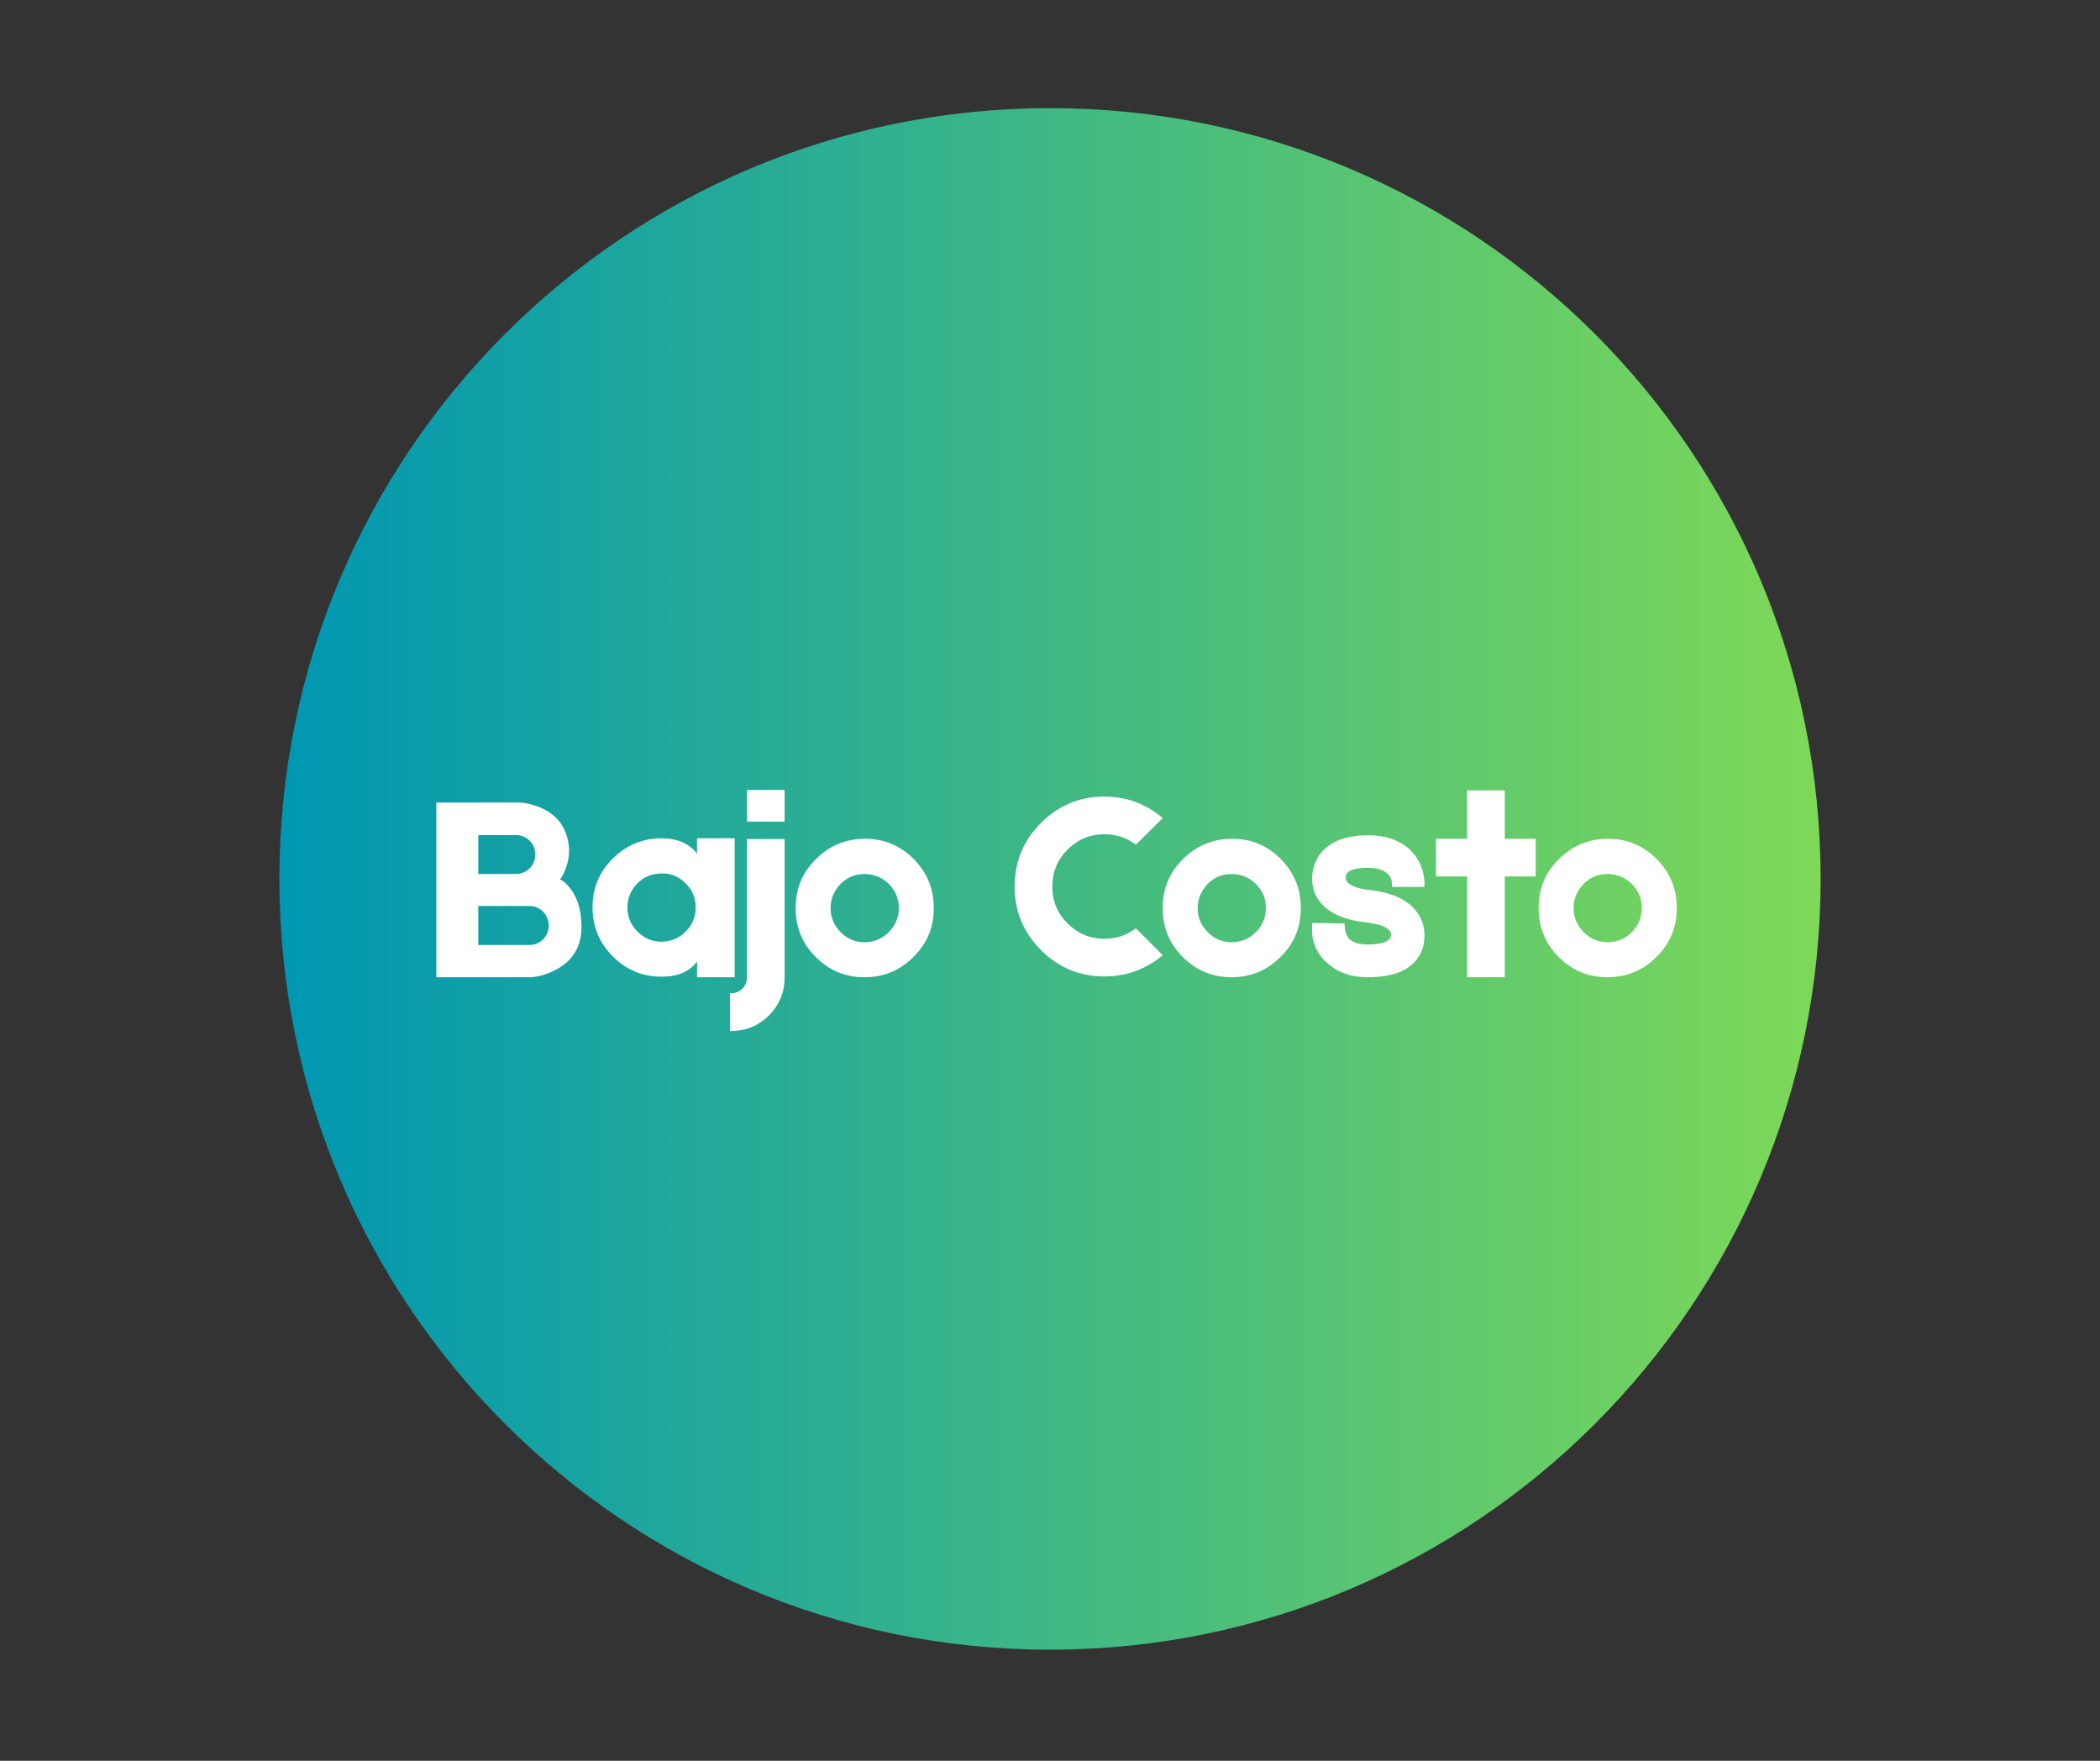
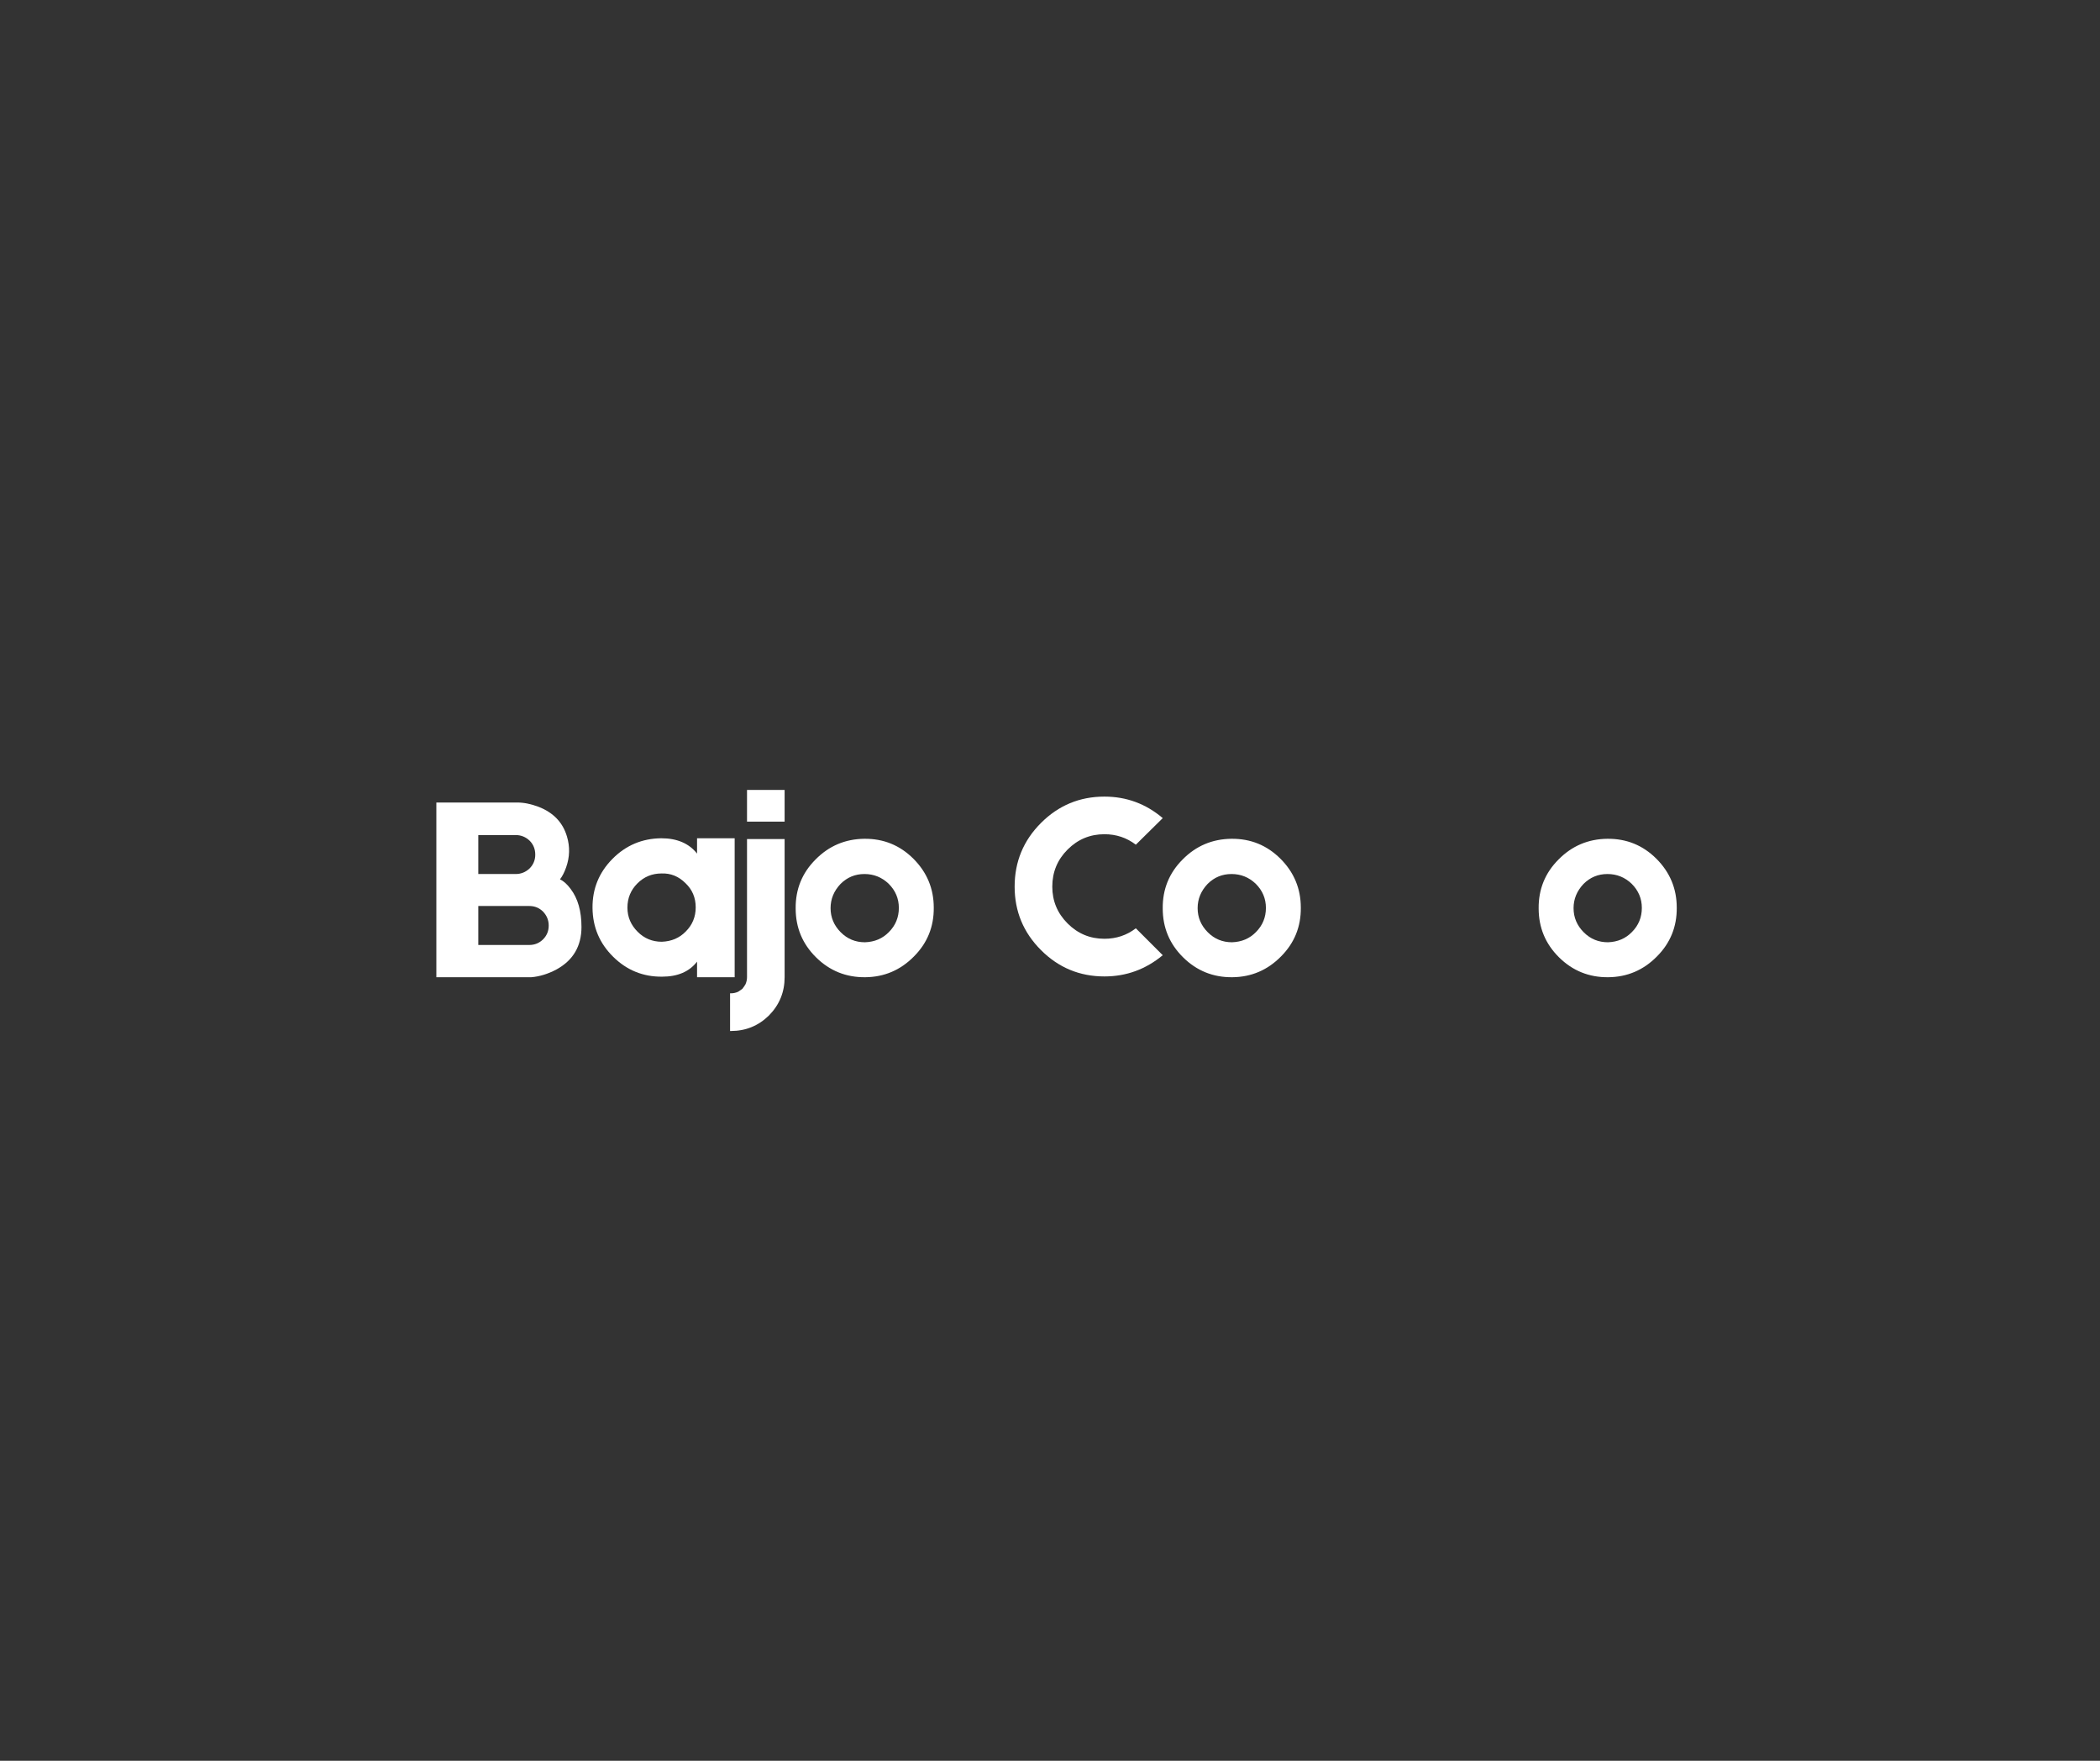
<svg xmlns="http://www.w3.org/2000/svg" width="940" zoomAndPan="magnify" viewBox="0 0 705 591" height="788" preserveAspectRatio="xMidYMid meet" version="1.0">
  <rect x="0" y="0" width="705" height="591" fill="#333333" stroke="none" />
  <defs>
    <g />
    <clipPath id="2faeed82a3">
      <path d="M 93.793 36.297 L 611.207 36.297 L 611.207 553.707 L 93.793 553.707 Z M 93.793 36.297" clip-rule="nonzero" />
    </clipPath>
    <clipPath id="9749faabbf">
-       <path d="M 352.5 36.297 C 209.621 36.297 93.793 152.121 93.793 295 C 93.793 437.879 209.621 553.707 352.5 553.707 C 495.379 553.707 611.207 437.879 611.207 295 C 611.207 152.121 495.379 36.297 352.5 36.297 Z M 352.5 36.297" clip-rule="nonzero" />
-     </clipPath>
+       </clipPath>
    <clipPath id="b222784a7a">
      <path d="M 0.793 0.297 L 518.207 0.297 L 518.207 517.707 L 0.793 517.707 Z M 0.793 0.297" clip-rule="nonzero" />
    </clipPath>
    <clipPath id="edc09a52bd">
-       <path d="M 259.5 0.297 C 116.621 0.297 0.793 116.121 0.793 259 C 0.793 401.879 116.621 517.707 259.5 517.707 C 402.379 517.707 518.207 401.879 518.207 259 C 518.207 116.121 402.379 0.297 259.5 0.297 Z M 259.5 0.297" clip-rule="nonzero" />
-     </clipPath>
+       </clipPath>
    <linearGradient x1="0" gradientTransform="matrix(2.021, 0, 0, 2.021, 0.795, 0.296)" y1="128" x2="256" gradientUnits="userSpaceOnUse" y2="128" id="2b33ba7d03">
      <stop stop-opacity="1" stop-color="rgb(0%, 59.219%, 69.8%)" offset="0" />
      <stop stop-opacity="1" stop-color="rgb(0.192%, 59.32%, 69.659%)" offset="0.008" />
      <stop stop-opacity="1" stop-color="rgb(0.577%, 59.521%, 69.38%)" offset="0.016" />
      <stop stop-opacity="1" stop-color="rgb(0.963%, 59.724%, 69.102%)" offset="0.023" />
      <stop stop-opacity="1" stop-color="rgb(1.349%, 59.926%, 68.823%)" offset="0.031" />
      <stop stop-opacity="1" stop-color="rgb(1.735%, 60.129%, 68.544%)" offset="0.039" />
      <stop stop-opacity="1" stop-color="rgb(2.121%, 60.33%, 68.266%)" offset="0.047" />
      <stop stop-opacity="1" stop-color="rgb(2.507%, 60.533%, 67.987%)" offset="0.055" />
      <stop stop-opacity="1" stop-color="rgb(2.893%, 60.735%, 67.708%)" offset="0.062" />
      <stop stop-opacity="1" stop-color="rgb(3.279%, 60.938%, 67.429%)" offset="0.07" />
      <stop stop-opacity="1" stop-color="rgb(3.665%, 61.139%, 67.151%)" offset="0.078" />
      <stop stop-opacity="1" stop-color="rgb(4.051%, 61.342%, 66.872%)" offset="0.086" />
      <stop stop-opacity="1" stop-color="rgb(4.437%, 61.543%, 66.592%)" offset="0.094" />
      <stop stop-opacity="1" stop-color="rgb(4.823%, 61.746%, 66.315%)" offset="0.102" />
      <stop stop-opacity="1" stop-color="rgb(5.209%, 61.948%, 66.035%)" offset="0.109" />
      <stop stop-opacity="1" stop-color="rgb(5.595%, 62.151%, 65.756%)" offset="0.117" />
      <stop stop-opacity="1" stop-color="rgb(5.981%, 62.354%, 65.479%)" offset="0.125" />
      <stop stop-opacity="1" stop-color="rgb(6.367%, 62.555%, 65.199%)" offset="0.133" />
      <stop stop-opacity="1" stop-color="rgb(6.754%, 62.758%, 64.92%)" offset="0.141" />
      <stop stop-opacity="1" stop-color="rgb(7.14%, 62.959%, 64.642%)" offset="0.148" />
      <stop stop-opacity="1" stop-color="rgb(7.526%, 63.162%, 64.363%)" offset="0.156" />
      <stop stop-opacity="1" stop-color="rgb(7.912%, 63.364%, 64.084%)" offset="0.164" />
      <stop stop-opacity="1" stop-color="rgb(8.298%, 63.567%, 63.806%)" offset="0.172" />
      <stop stop-opacity="1" stop-color="rgb(8.684%, 63.768%, 63.527%)" offset="0.18" />
      <stop stop-opacity="1" stop-color="rgb(9.07%, 63.971%, 63.248%)" offset="0.188" />
      <stop stop-opacity="1" stop-color="rgb(9.456%, 64.172%, 62.97%)" offset="0.195" />
      <stop stop-opacity="1" stop-color="rgb(9.842%, 64.375%, 62.691%)" offset="0.203" />
      <stop stop-opacity="1" stop-color="rgb(10.228%, 64.577%, 62.411%)" offset="0.211" />
      <stop stop-opacity="1" stop-color="rgb(10.614%, 64.78%, 62.134%)" offset="0.219" />
      <stop stop-opacity="1" stop-color="rgb(11%, 64.981%, 61.855%)" offset="0.227" />
      <stop stop-opacity="1" stop-color="rgb(11.386%, 65.184%, 61.575%)" offset="0.234" />
      <stop stop-opacity="1" stop-color="rgb(11.772%, 65.385%, 61.296%)" offset="0.242" />
      <stop stop-opacity="1" stop-color="rgb(12.158%, 65.588%, 61.018%)" offset="0.25" />
      <stop stop-opacity="1" stop-color="rgb(12.544%, 65.79%, 60.739%)" offset="0.258" />
      <stop stop-opacity="1" stop-color="rgb(12.93%, 65.993%, 60.46%)" offset="0.266" />
      <stop stop-opacity="1" stop-color="rgb(13.316%, 66.194%, 60.182%)" offset="0.273" />
      <stop stop-opacity="1" stop-color="rgb(13.702%, 66.397%, 59.903%)" offset="0.281" />
      <stop stop-opacity="1" stop-color="rgb(14.088%, 66.599%, 59.624%)" offset="0.289" />
      <stop stop-opacity="1" stop-color="rgb(14.474%, 66.801%, 59.346%)" offset="0.297" />
      <stop stop-opacity="1" stop-color="rgb(14.861%, 67.003%, 59.067%)" offset="0.305" />
      <stop stop-opacity="1" stop-color="rgb(15.247%, 67.206%, 58.788%)" offset="0.312" />
      <stop stop-opacity="1" stop-color="rgb(15.633%, 67.407%, 58.51%)" offset="0.32" />
      <stop stop-opacity="1" stop-color="rgb(16.019%, 67.61%, 58.231%)" offset="0.328" />
      <stop stop-opacity="1" stop-color="rgb(16.405%, 67.812%, 57.951%)" offset="0.336" />
      <stop stop-opacity="1" stop-color="rgb(16.791%, 68.015%, 57.674%)" offset="0.344" />
      <stop stop-opacity="1" stop-color="rgb(17.177%, 68.216%, 57.394%)" offset="0.352" />
      <stop stop-opacity="1" stop-color="rgb(17.563%, 68.419%, 57.115%)" offset="0.359" />
      <stop stop-opacity="1" stop-color="rgb(17.949%, 68.62%, 56.837%)" offset="0.367" />
      <stop stop-opacity="1" stop-color="rgb(18.335%, 68.823%, 56.558%)" offset="0.375" />
      <stop stop-opacity="1" stop-color="rgb(18.721%, 69.025%, 56.279%)" offset="0.383" />
      <stop stop-opacity="1" stop-color="rgb(19.106%, 69.228%, 56.001%)" offset="0.391" />
      <stop stop-opacity="1" stop-color="rgb(19.492%, 69.429%, 55.722%)" offset="0.398" />
      <stop stop-opacity="1" stop-color="rgb(19.878%, 69.632%, 55.443%)" offset="0.406" />
      <stop stop-opacity="1" stop-color="rgb(20.264%, 69.833%, 55.165%)" offset="0.414" />
      <stop stop-opacity="1" stop-color="rgb(20.65%, 70.036%, 54.886%)" offset="0.422" />
      <stop stop-opacity="1" stop-color="rgb(21.036%, 70.238%, 54.607%)" offset="0.43" />
      <stop stop-opacity="1" stop-color="rgb(21.422%, 70.441%, 54.327%)" offset="0.438" />
      <stop stop-opacity="1" stop-color="rgb(21.808%, 70.642%, 54.05%)" offset="0.445" />
      <stop stop-opacity="1" stop-color="rgb(22.194%, 70.845%, 53.77%)" offset="0.453" />
      <stop stop-opacity="1" stop-color="rgb(22.58%, 71.046%, 53.491%)" offset="0.461" />
      <stop stop-opacity="1" stop-color="rgb(22.966%, 71.249%, 53.214%)" offset="0.469" />
      <stop stop-opacity="1" stop-color="rgb(23.352%, 71.451%, 52.934%)" offset="0.477" />
      <stop stop-opacity="1" stop-color="rgb(23.738%, 71.654%, 52.655%)" offset="0.484" />
      <stop stop-opacity="1" stop-color="rgb(24.124%, 71.855%, 52.377%)" offset="0.492" />
      <stop stop-opacity="1" stop-color="rgb(24.51%, 72.058%, 52.098%)" offset="0.5" />
      <stop stop-opacity="1" stop-color="rgb(24.896%, 72.26%, 51.819%)" offset="0.508" />
      <stop stop-opacity="1" stop-color="rgb(25.282%, 72.462%, 51.541%)" offset="0.516" />
      <stop stop-opacity="1" stop-color="rgb(25.668%, 72.664%, 51.262%)" offset="0.523" />
      <stop stop-opacity="1" stop-color="rgb(26.054%, 72.867%, 50.983%)" offset="0.531" />
      <stop stop-opacity="1" stop-color="rgb(26.44%, 73.068%, 50.705%)" offset="0.539" />
      <stop stop-opacity="1" stop-color="rgb(26.826%, 73.271%, 50.426%)" offset="0.547" />
      <stop stop-opacity="1" stop-color="rgb(27.213%, 73.473%, 50.146%)" offset="0.555" />
      <stop stop-opacity="1" stop-color="rgb(27.599%, 73.676%, 49.869%)" offset="0.562" />
      <stop stop-opacity="1" stop-color="rgb(27.985%, 73.877%, 49.59%)" offset="0.57" />
      <stop stop-opacity="1" stop-color="rgb(28.371%, 74.08%, 49.31%)" offset="0.578" />
      <stop stop-opacity="1" stop-color="rgb(28.757%, 74.281%, 49.033%)" offset="0.586" />
      <stop stop-opacity="1" stop-color="rgb(29.143%, 74.484%, 48.753%)" offset="0.594" />
      <stop stop-opacity="1" stop-color="rgb(29.529%, 74.686%, 48.474%)" offset="0.602" />
      <stop stop-opacity="1" stop-color="rgb(29.915%, 74.889%, 48.195%)" offset="0.609" />
      <stop stop-opacity="1" stop-color="rgb(30.301%, 75.09%, 47.917%)" offset="0.617" />
      <stop stop-opacity="1" stop-color="rgb(30.687%, 75.293%, 47.638%)" offset="0.625" />
      <stop stop-opacity="1" stop-color="rgb(31.073%, 75.494%, 47.359%)" offset="0.633" />
      <stop stop-opacity="1" stop-color="rgb(31.459%, 75.697%, 47.081%)" offset="0.641" />
      <stop stop-opacity="1" stop-color="rgb(31.845%, 75.899%, 46.802%)" offset="0.648" />
      <stop stop-opacity="1" stop-color="rgb(32.231%, 76.102%, 46.523%)" offset="0.656" />
      <stop stop-opacity="1" stop-color="rgb(32.617%, 76.303%, 46.245%)" offset="0.664" />
      <stop stop-opacity="1" stop-color="rgb(33.003%, 76.506%, 45.966%)" offset="0.672" />
      <stop stop-opacity="1" stop-color="rgb(33.389%, 76.707%, 45.686%)" offset="0.68" />
      <stop stop-opacity="1" stop-color="rgb(33.775%, 76.91%, 45.409%)" offset="0.688" />
      <stop stop-opacity="1" stop-color="rgb(34.161%, 77.112%, 45.129%)" offset="0.695" />
      <stop stop-opacity="1" stop-color="rgb(34.547%, 77.315%, 44.85%)" offset="0.703" />
      <stop stop-opacity="1" stop-color="rgb(34.933%, 77.516%, 44.572%)" offset="0.711" />
      <stop stop-opacity="1" stop-color="rgb(35.32%, 77.719%, 44.293%)" offset="0.719" />
      <stop stop-opacity="1" stop-color="rgb(35.706%, 77.921%, 44.014%)" offset="0.727" />
      <stop stop-opacity="1" stop-color="rgb(36.092%, 78.123%, 43.736%)" offset="0.734" />
      <stop stop-opacity="1" stop-color="rgb(36.478%, 78.325%, 43.457%)" offset="0.742" />
      <stop stop-opacity="1" stop-color="rgb(36.864%, 78.528%, 43.178%)" offset="0.75" />
      <stop stop-opacity="1" stop-color="rgb(37.25%, 78.729%, 42.9%)" offset="0.758" />
      <stop stop-opacity="1" stop-color="rgb(37.634%, 78.932%, 42.621%)" offset="0.766" />
      <stop stop-opacity="1" stop-color="rgb(38.02%, 79.134%, 42.342%)" offset="0.773" />
      <stop stop-opacity="1" stop-color="rgb(38.406%, 79.337%, 42.062%)" offset="0.781" />
      <stop stop-opacity="1" stop-color="rgb(38.792%, 79.538%, 41.785%)" offset="0.789" />
      <stop stop-opacity="1" stop-color="rgb(39.178%, 79.741%, 41.505%)" offset="0.797" />
      <stop stop-opacity="1" stop-color="rgb(39.565%, 79.942%, 41.226%)" offset="0.805" />
      <stop stop-opacity="1" stop-color="rgb(39.951%, 80.145%, 40.948%)" offset="0.812" />
      <stop stop-opacity="1" stop-color="rgb(40.337%, 80.348%, 40.669%)" offset="0.82" />
      <stop stop-opacity="1" stop-color="rgb(40.723%, 80.55%, 40.39%)" offset="0.828" />
      <stop stop-opacity="1" stop-color="rgb(41.109%, 80.753%, 40.112%)" offset="0.836" />
      <stop stop-opacity="1" stop-color="rgb(41.495%, 80.954%, 39.833%)" offset="0.844" />
      <stop stop-opacity="1" stop-color="rgb(41.881%, 81.157%, 39.554%)" offset="0.852" />
      <stop stop-opacity="1" stop-color="rgb(42.267%, 81.358%, 39.276%)" offset="0.859" />
      <stop stop-opacity="1" stop-color="rgb(42.653%, 81.561%, 38.997%)" offset="0.867" />
      <stop stop-opacity="1" stop-color="rgb(43.039%, 81.763%, 38.718%)" offset="0.875" />
      <stop stop-opacity="1" stop-color="rgb(43.425%, 81.966%, 38.44%)" offset="0.883" />
      <stop stop-opacity="1" stop-color="rgb(43.811%, 82.167%, 38.161%)" offset="0.891" />
      <stop stop-opacity="1" stop-color="rgb(44.197%, 82.37%, 37.881%)" offset="0.898" />
      <stop stop-opacity="1" stop-color="rgb(44.583%, 82.571%, 37.604%)" offset="0.906" />
      <stop stop-opacity="1" stop-color="rgb(44.969%, 82.774%, 37.325%)" offset="0.914" />
      <stop stop-opacity="1" stop-color="rgb(45.355%, 82.976%, 37.045%)" offset="0.922" />
      <stop stop-opacity="1" stop-color="rgb(45.741%, 83.179%, 36.768%)" offset="0.93" />
      <stop stop-opacity="1" stop-color="rgb(46.127%, 83.38%, 36.488%)" offset="0.938" />
      <stop stop-opacity="1" stop-color="rgb(46.513%, 83.583%, 36.209%)" offset="0.945" />
      <stop stop-opacity="1" stop-color="rgb(46.899%, 83.784%, 35.93%)" offset="0.953" />
      <stop stop-opacity="1" stop-color="rgb(47.285%, 83.987%, 35.652%)" offset="0.961" />
      <stop stop-opacity="1" stop-color="rgb(47.672%, 84.189%, 35.373%)" offset="0.969" />
      <stop stop-opacity="1" stop-color="rgb(48.058%, 84.392%, 35.094%)" offset="0.977" />
      <stop stop-opacity="1" stop-color="rgb(48.444%, 84.593%, 34.816%)" offset="0.984" />
      <stop stop-opacity="1" stop-color="rgb(48.83%, 84.796%, 34.537%)" offset="0.992" />
      <stop stop-opacity="1" stop-color="rgb(49.216%, 84.998%, 34.258%)" offset="1" />
    </linearGradient>
    <clipPath id="2b127a43ea">
      <rect x="0" width="519" y="0" height="518" />
    </clipPath>
  </defs>
  <g clip-path="url(#2faeed82a3)">
    <g clip-path="url(#9749faabbf)">
      <g transform="matrix(1, 0, 0, 1, 93, 36)">
        <g clip-path="url(#2b127a43ea)">
          <g clip-path="url(#b222784a7a)">
            <g clip-path="url(#edc09a52bd)">
              <path fill="url(#2b33ba7d03)" d="M 0.793 0.297 L 0.793 517.707 L 518.207 517.707 L 518.207 0.297 Z M 0.793 0.297" fill-rule="nonzero" />
            </g>
          </g>
        </g>
      </g>
    </g>
  </g>
  <g fill="#ffffff" fill-opacity="1">
    <g transform="translate(141.085, 328.002)">
      <g>
        <path d="M 46.906 -32.844 C 48.113 -32.301 49.316 -31.219 50.516 -29.594 C 52.922 -26.406 54.125 -22.164 54.125 -16.875 C 54.125 -10.438 51.328 -5.68 45.734 -2.609 C 42.91 -1.109 40.086 -0.238 37.266 0 L 5.406 0 L 5.406 -58.641 L 32.562 -58.641 C 34.789 -58.641 37.172 -58.16 39.703 -57.203 C 44.691 -55.273 47.879 -51.938 49.266 -47.188 C 50.285 -43.758 50.191 -40.332 48.984 -36.906 C 48.391 -35.219 47.695 -33.863 46.906 -32.844 Z M 19.484 -47.719 L 19.484 -34.641 L 32.031 -34.641 C 33.832 -34.641 35.395 -35.27 36.719 -36.531 C 37.977 -37.801 38.609 -39.336 38.609 -41.141 C 38.609 -43.004 37.977 -44.566 36.719 -45.828 C 35.395 -47.086 33.832 -47.719 32.031 -47.719 Z M 43.125 -17.328 C 43.125 -19.129 42.492 -20.691 41.234 -22.016 C 39.961 -23.273 38.426 -23.906 36.625 -23.906 L 19.484 -23.906 L 19.484 -10.828 L 36.625 -10.828 C 38.426 -10.828 39.961 -11.457 41.234 -12.719 C 42.492 -13.977 43.125 -15.516 43.125 -17.328 Z M 43.125 -17.328" />
      </g>
    </g>
  </g>
  <g fill="#ffffff" fill-opacity="1">
    <g transform="translate(197.918, 328.002)">
      <g>
        <path d="M 36.094 -46.641 L 48.719 -46.641 L 48.719 0 L 36.094 0 L 36.094 -5.234 C 33.5 -1.867 29.586 -0.188 24.359 -0.188 C 17.984 -0.125 12.508 -2.348 7.938 -6.859 C 3.363 -11.367 1.051 -16.844 1 -23.281 C 0.938 -29.656 3.16 -35.129 7.672 -39.703 C 12.18 -44.266 17.656 -46.578 24.094 -46.641 C 29.383 -46.641 33.383 -44.926 36.094 -41.5 Z M 32.297 -15.344 C 34.523 -17.562 35.641 -20.266 35.641 -23.453 C 35.641 -26.703 34.492 -29.41 32.203 -31.578 C 29.922 -33.859 27.242 -34.941 24.172 -34.828 C 20.984 -34.828 18.281 -33.711 16.062 -31.484 C 13.832 -29.254 12.719 -26.547 12.719 -23.359 C 12.719 -20.234 13.863 -17.531 16.156 -15.25 C 18.375 -13.02 21.078 -11.906 24.266 -11.906 C 27.516 -12.031 30.191 -13.176 32.297 -15.344 Z M 32.297 -15.344" />
      </g>
    </g>
  </g>
  <g fill="#ffffff" fill-opacity="1">
    <g transform="translate(242.392, 328.002)">
      <g>
        <path d="M 21.016 -62.875 L 21.016 -52.234 L 8.391 -52.234 L 8.391 -62.875 Z M 21.016 0 C 21.016 4.988 19.27 9.258 15.781 12.812 C 12.238 16.301 7.973 18.047 2.984 18.047 L 2.703 18.047 L 2.703 5.406 L 2.984 5.406 C 3.816 5.406 4.625 5.227 5.406 4.875 C 5.707 4.688 5.977 4.504 6.219 4.328 L 6.594 4.062 L 6.859 3.875 L 7.031 3.609 L 7.312 3.25 C 7.488 3.008 7.664 2.738 7.844 2.438 C 8.207 1.656 8.391 0.844 8.391 0 L 8.391 -46.375 L 21.016 -46.375 Z M 21.016 0" />
      </g>
    </g>
  </g>
  <g fill="#ffffff" fill-opacity="1">
    <g transform="translate(266.117, 328.002)">
      <g>
        <path d="M 24.094 -46.469 C 30.52 -46.52 35.992 -44.289 40.516 -39.781 C 45.078 -35.219 47.359 -29.742 47.359 -23.359 C 47.422 -16.93 45.195 -11.461 40.688 -6.953 C 36.176 -2.379 30.734 -0.062 24.359 0 C 17.922 0.062 12.414 -2.16 7.844 -6.672 C 3.281 -11.18 1 -16.656 1 -23.094 C 0.938 -29.531 3.16 -35.004 7.672 -39.516 C 12.18 -44.086 17.656 -46.406 24.094 -46.469 Z M 32.297 -15.156 C 34.523 -17.383 35.641 -20.094 35.641 -23.281 C 35.641 -26.406 34.492 -29.109 32.203 -31.391 C 29.922 -33.555 27.219 -34.641 24.094 -34.641 C 20.957 -34.641 18.281 -33.531 16.062 -31.312 C 13.832 -28.957 12.719 -26.25 12.719 -23.188 C 12.719 -20.062 13.863 -17.352 16.156 -15.062 C 18.375 -12.844 21.078 -11.734 24.266 -11.734 C 27.516 -11.848 30.191 -12.988 32.297 -15.156 Z M 32.297 -15.156" />
      </g>
    </g>
  </g>
  <g fill="#ffffff" fill-opacity="1">
    <g transform="translate(337.925, 328.002)">
      <g>
        <path d="M 52.422 -7.391 C 46.703 -2.641 40.176 -0.266 32.844 -0.266 C 24.539 -0.266 17.441 -3.211 11.547 -9.109 C 5.648 -15.004 2.703 -22.102 2.703 -30.406 C 2.703 -38.758 5.648 -45.883 11.547 -51.781 C 17.441 -57.676 24.539 -60.625 32.844 -60.625 C 40.238 -60.625 46.766 -58.219 52.422 -53.406 L 43.391 -44.484 C 40.328 -46.828 36.812 -48 32.844 -48 C 28.031 -48 23.91 -46.285 20.484 -42.859 C 17.055 -39.43 15.344 -35.281 15.344 -30.406 C 15.344 -25.594 17.055 -21.473 20.484 -18.047 C 23.91 -14.617 28.031 -12.906 32.844 -12.906 C 36.812 -12.906 40.328 -14.078 43.391 -16.422 Z M 52.422 -7.391" />
      </g>
    </g>
  </g>
  <g fill="#ffffff" fill-opacity="1">
    <g transform="translate(389.344, 328.002)">
      <g>
        <path d="M 24.094 -46.469 C 30.52 -46.52 35.992 -44.289 40.516 -39.781 C 45.078 -35.219 47.359 -29.742 47.359 -23.359 C 47.422 -16.93 45.195 -11.461 40.688 -6.953 C 36.176 -2.379 30.734 -0.062 24.359 0 C 17.922 0.062 12.414 -2.16 7.844 -6.672 C 3.281 -11.18 1 -16.656 1 -23.094 C 0.938 -29.531 3.16 -35.004 7.672 -39.516 C 12.18 -44.086 17.656 -46.406 24.094 -46.469 Z M 32.297 -15.156 C 34.523 -17.383 35.641 -20.094 35.641 -23.281 C 35.641 -26.406 34.492 -29.109 32.203 -31.391 C 29.922 -33.555 27.219 -34.641 24.094 -34.641 C 20.957 -34.641 18.281 -33.531 16.062 -31.312 C 13.832 -28.957 12.719 -26.25 12.719 -23.188 C 12.719 -20.062 13.863 -17.352 16.156 -15.062 C 18.375 -12.844 21.078 -11.734 24.266 -11.734 C 27.516 -11.848 30.191 -12.988 32.297 -15.156 Z M 32.297 -15.156" />
      </g>
    </g>
  </g>
  <g fill="#ffffff" fill-opacity="1">
    <g transform="translate(437.697, 328.002)">
      <g>
-         <path d="M 21.469 0 C 18.344 0 15.609 -0.477 13.266 -1.438 C 11.398 -2.102 9.473 -3.336 7.484 -5.141 C 4.055 -8.328 2.492 -12.359 2.797 -17.234 L 2.797 -18.219 L 12.906 -18.047 L 13.719 -18.047 L 13.719 -17.328 C 13.77 -15.816 14.098 -14.582 14.703 -13.625 C 15.723 -11.875 17.977 -11 21.469 -11 C 24.352 -11 26.43 -11.332 27.703 -12 C 28.359 -12.301 28.805 -12.691 29.047 -13.172 C 29.172 -13.348 29.234 -13.531 29.234 -13.719 L 29.328 -14.172 C 29.328 -15.43 28.332 -16.453 26.344 -17.234 C 25.562 -17.535 24.66 -17.773 23.641 -17.953 C 22.859 -18.129 21.984 -18.281 21.016 -18.406 C 17.41 -18.77 14.406 -19.488 12 -20.562 C 9.594 -21.531 7.609 -22.859 6.047 -24.547 C 3.879 -27.004 2.797 -29.828 2.797 -33.016 C 2.797 -35.004 3.156 -36.836 3.875 -38.516 C 4.414 -39.848 5.141 -41.023 6.047 -42.047 C 9.297 -45.773 14.5 -47.641 21.656 -47.641 C 25.926 -47.641 29.535 -46.797 32.484 -45.109 C 34.766 -43.848 36.598 -42.133 37.984 -39.969 C 39.066 -38.344 39.816 -36.445 40.234 -34.281 C 40.359 -33.562 40.453 -32.867 40.516 -32.203 L 40.516 -30.312 L 29.594 -30.312 L 29.594 -31.672 C 29.531 -31.91 29.5 -32.148 29.5 -32.391 C 29.32 -33.047 29.082 -33.586 28.781 -34.016 C 27.457 -35.816 25.082 -36.719 21.656 -36.719 C 16.602 -36.719 14.078 -35.664 14.078 -33.562 C 14.078 -32.477 14.676 -31.602 15.875 -30.938 C 17.133 -30.156 19.27 -29.586 22.281 -29.234 C 29.195 -28.504 34.219 -26.305 37.344 -22.641 C 39.457 -20.18 40.516 -17.359 40.516 -14.172 L 40.516 -13.531 L 40.422 -12.719 C 40.422 -11.938 40.328 -11.219 40.141 -10.562 C 39.66 -8.633 38.758 -6.914 37.438 -5.406 C 35.938 -3.602 33.832 -2.254 31.125 -1.359 C 28.414 -0.453 25.195 0 21.469 0 Z M 21.469 0" />
-       </g>
+         </g>
    </g>
  </g>
  <g fill="#ffffff" fill-opacity="1">
    <g transform="translate(479.375, 328.002)">
      <g>
-         <path d="M 36.172 -46.469 L 36.172 -33.828 L 25.797 -33.828 L 25.797 0 L 13.172 0 L 13.172 -33.828 L 2.703 -33.828 L 2.703 -46.469 L 13.172 -46.469 L 13.172 -62.703 L 25.797 -62.703 L 25.797 -46.469 Z M 36.172 -46.469" />
-       </g>
+         </g>
    </g>
  </g>
  <g fill="#ffffff" fill-opacity="1">
    <g transform="translate(515.549, 328.002)">
      <g>
        <path d="M 24.094 -46.469 C 30.52 -46.52 35.992 -44.289 40.516 -39.781 C 45.078 -35.219 47.359 -29.742 47.359 -23.359 C 47.422 -16.93 45.195 -11.461 40.688 -6.953 C 36.176 -2.379 30.734 -0.062 24.359 0 C 17.922 0.062 12.414 -2.16 7.844 -6.672 C 3.281 -11.18 1 -16.656 1 -23.094 C 0.938 -29.531 3.16 -35.004 7.672 -39.516 C 12.18 -44.086 17.656 -46.406 24.094 -46.469 Z M 32.297 -15.156 C 34.523 -17.383 35.641 -20.094 35.641 -23.281 C 35.641 -26.406 34.492 -29.109 32.203 -31.391 C 29.922 -33.555 27.219 -34.641 24.094 -34.641 C 20.957 -34.641 18.281 -33.531 16.062 -31.312 C 13.832 -28.957 12.719 -26.25 12.719 -23.188 C 12.719 -20.062 13.863 -17.352 16.156 -15.062 C 18.375 -12.844 21.078 -11.734 24.266 -11.734 C 27.516 -11.848 30.191 -12.988 32.297 -15.156 Z M 32.297 -15.156" />
      </g>
    </g>
  </g>
</svg>